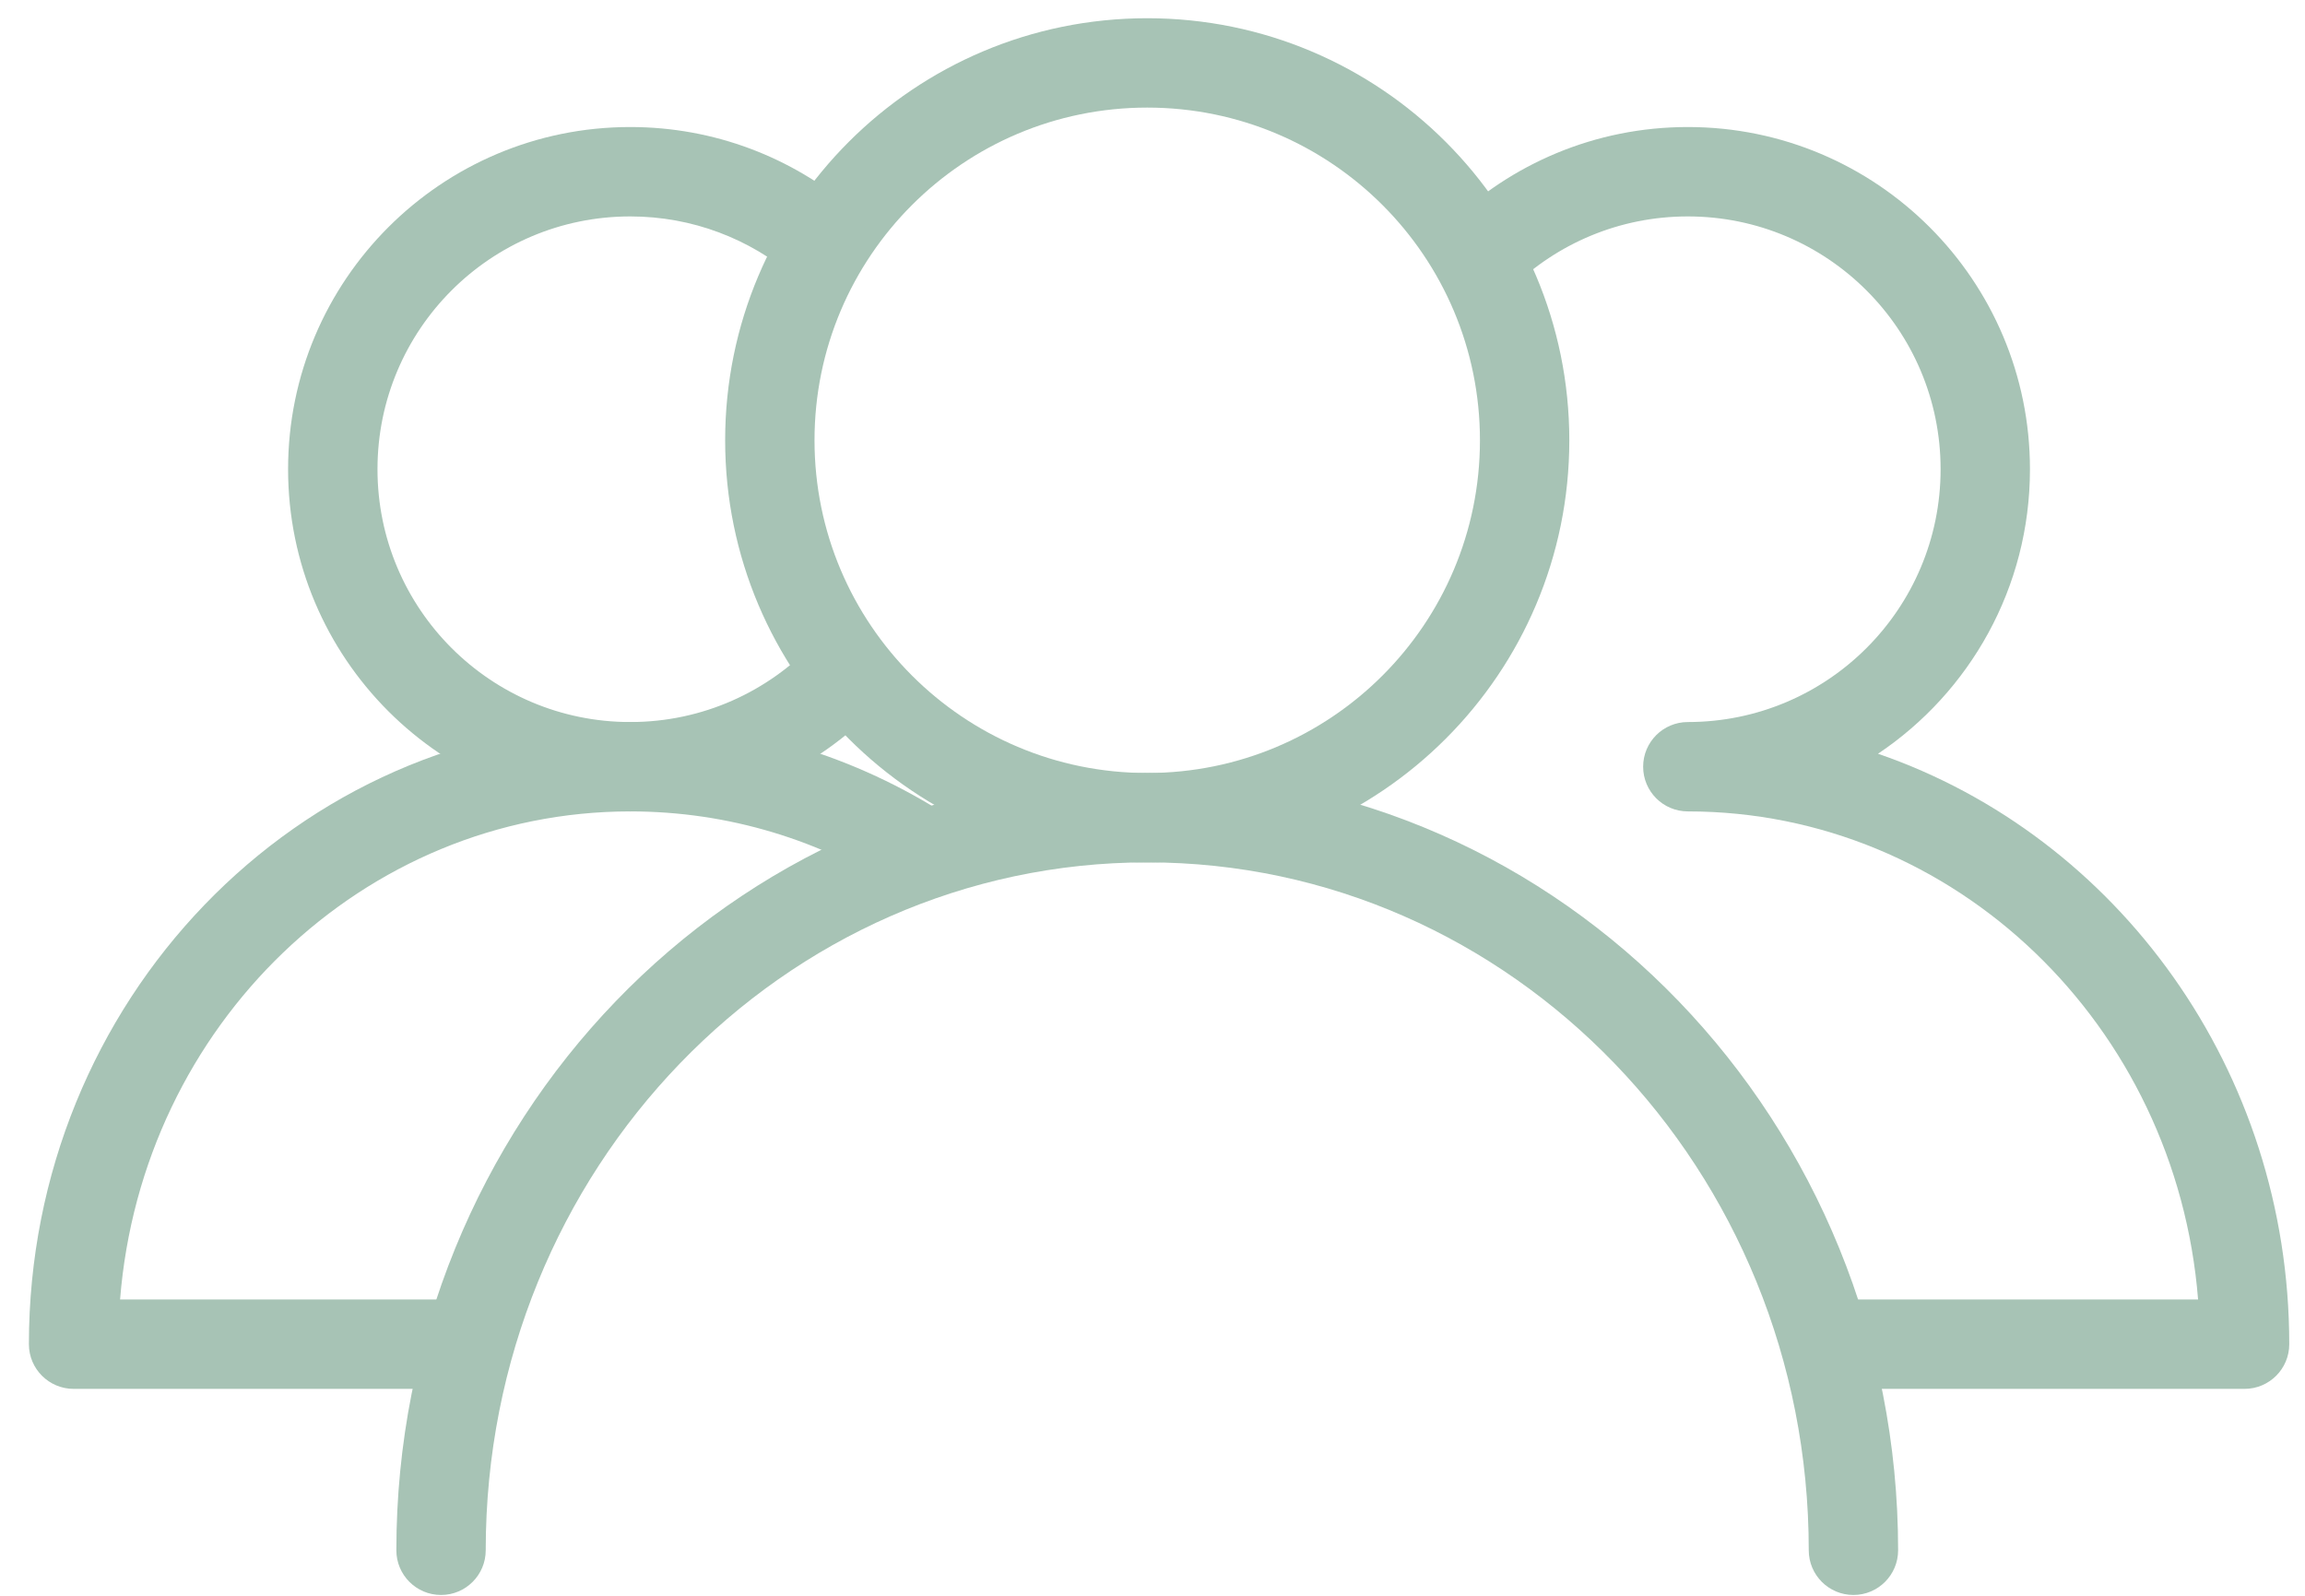
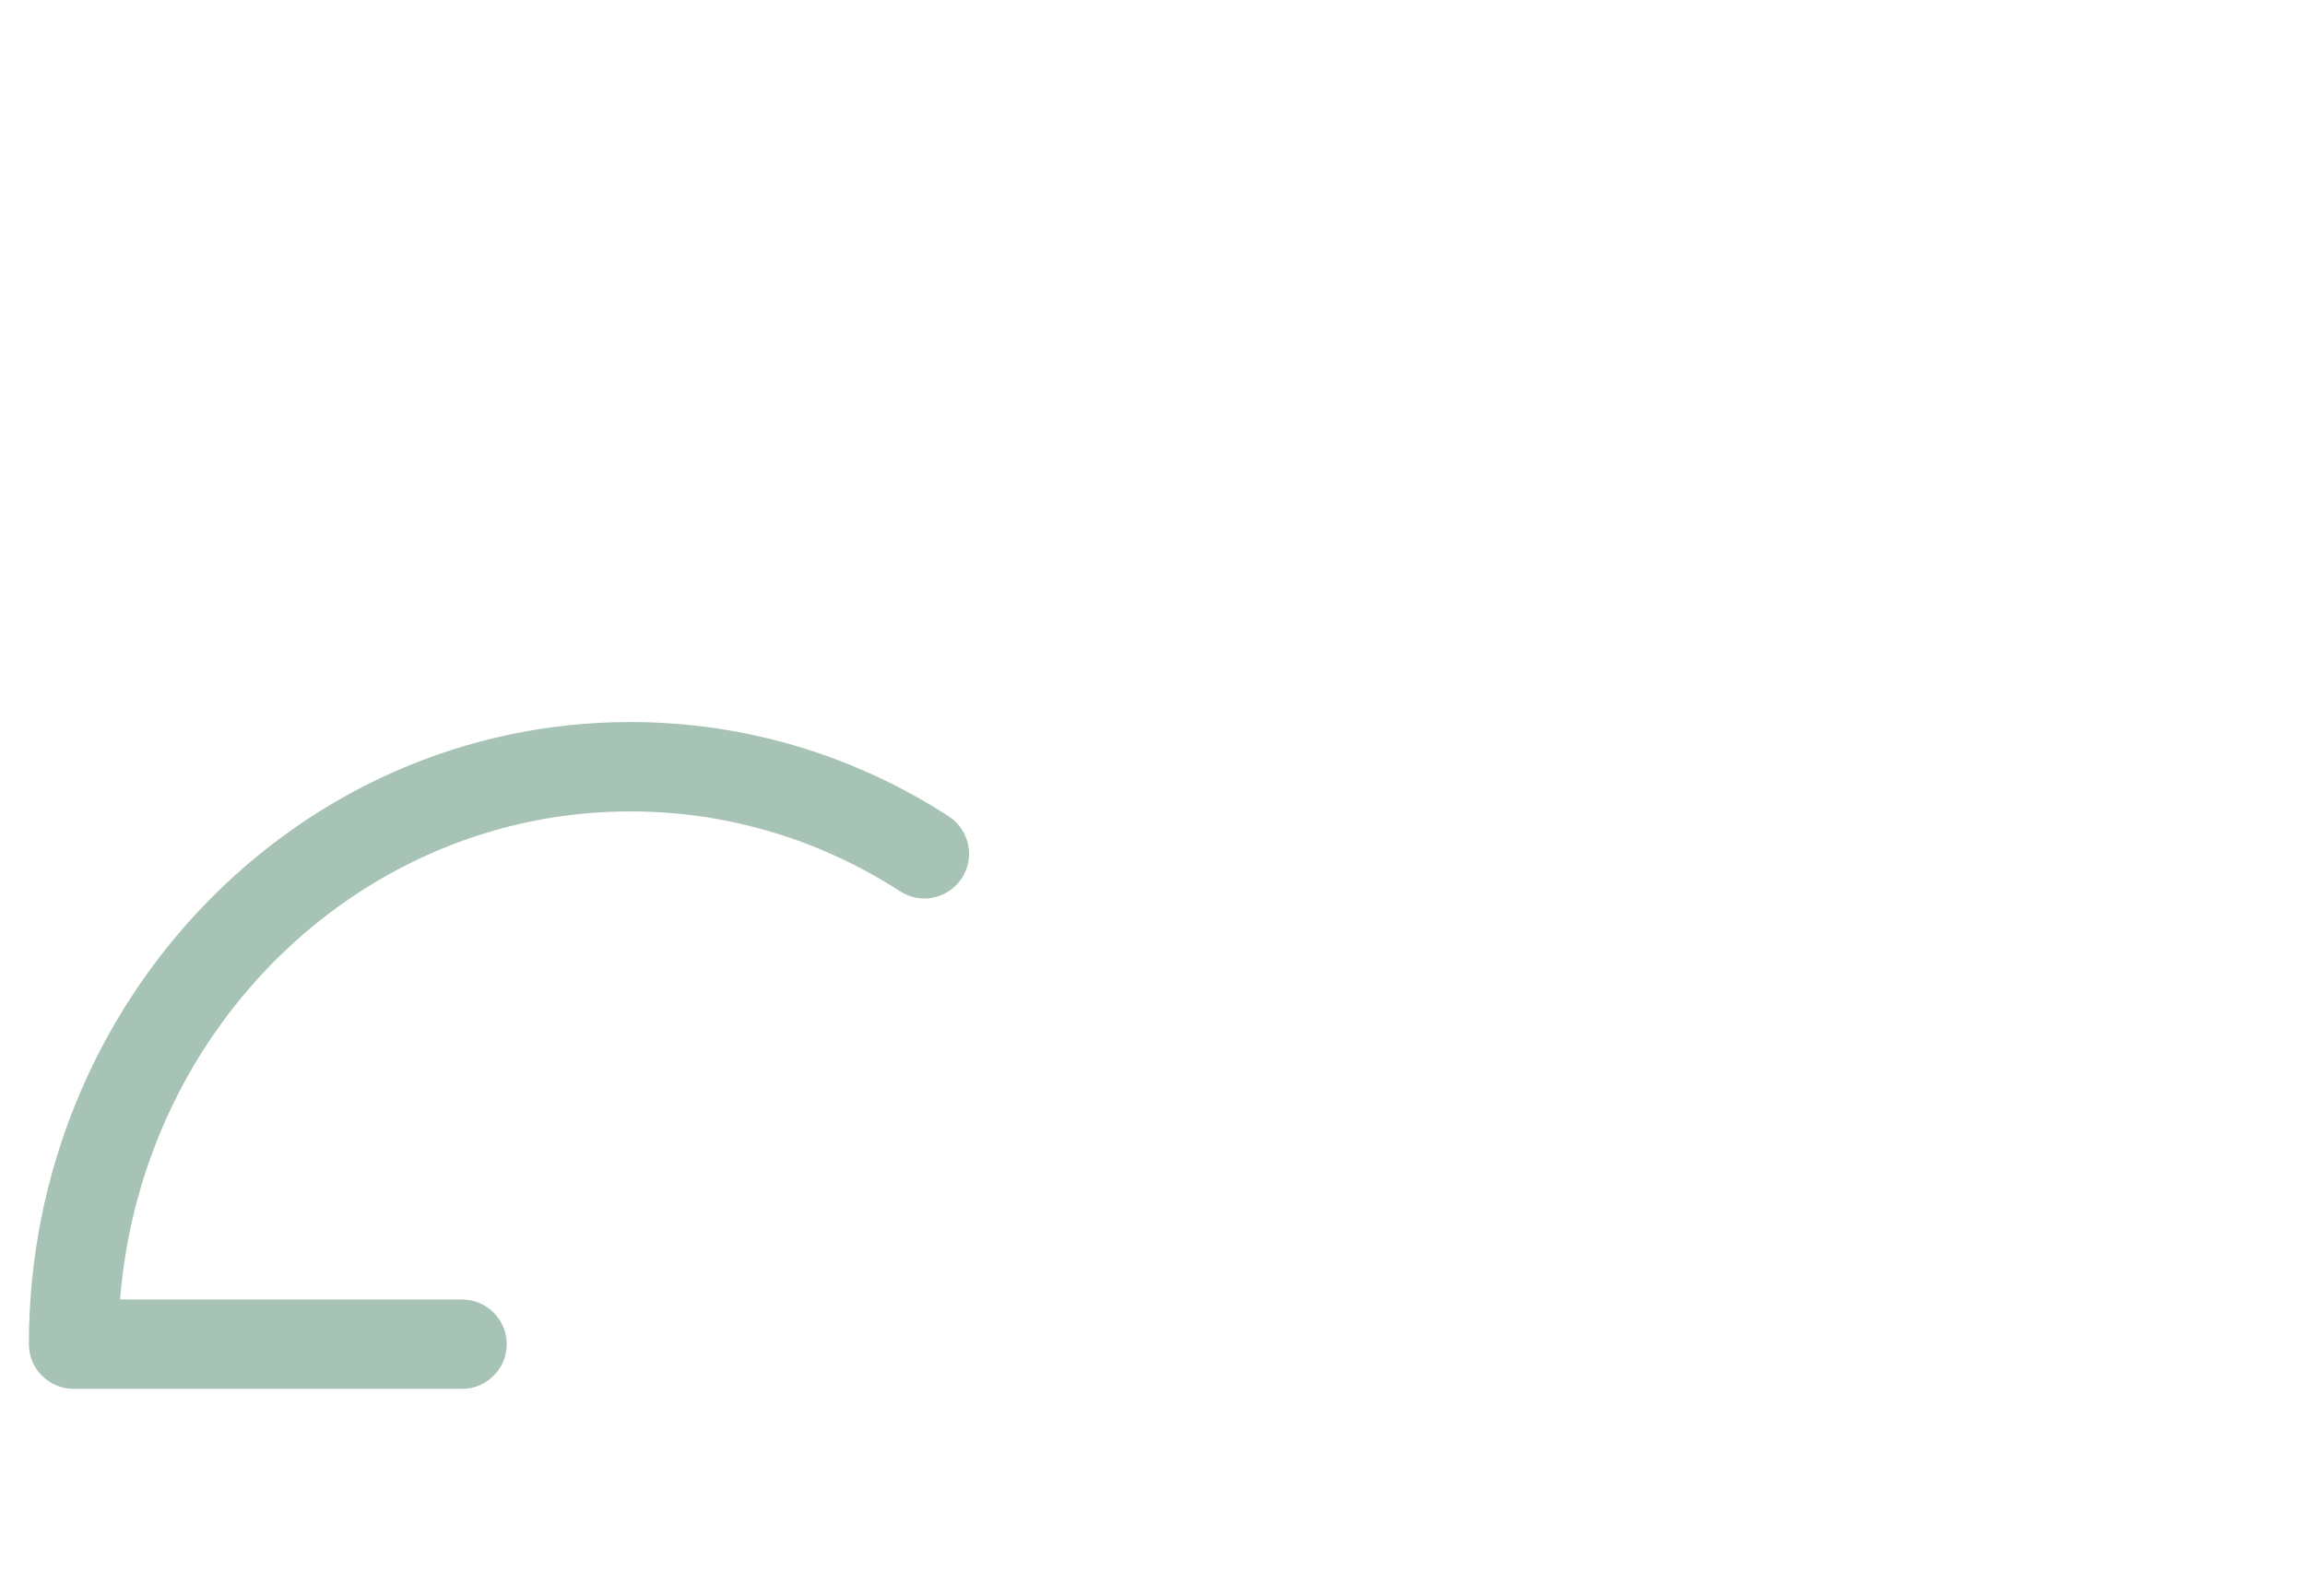
<svg xmlns="http://www.w3.org/2000/svg" width="65" height="45" viewBox="0 0 65 45" fill="none">
-   <path fill-rule="evenodd" clip-rule="evenodd" d="M32.352 3.034C27.17 3.034 22.969 7.234 22.969 12.416C22.969 17.598 27.17 21.798 32.352 21.798C37.533 21.798 41.734 17.598 41.734 12.416C41.734 7.234 37.533 3.034 32.352 3.034ZM20.449 12.416C20.449 5.843 25.778 0.514 32.352 0.514C38.925 0.514 44.254 5.843 44.254 12.416C44.254 18.99 38.925 24.319 32.352 24.319C25.778 24.319 20.449 18.99 20.449 12.416Z" fill="#A7C3B5" />
-   <path fill-rule="evenodd" clip-rule="evenodd" d="M11.177 43.717C11.177 31.658 20.615 21.798 32.353 21.798C44.088 21.798 53.526 31.658 53.526 43.717C53.526 44.413 52.962 44.977 52.266 44.977C51.57 44.977 51.006 44.413 51.006 43.717C51.006 32.962 42.609 24.318 32.353 24.318C22.093 24.318 13.697 32.962 13.697 43.717C13.697 44.413 13.133 44.977 12.437 44.977C11.741 44.977 11.177 44.413 11.177 43.717Z" fill="#A7C3B5" />
-   <path fill-rule="evenodd" clip-rule="evenodd" d="M17.773 6.103C13.836 6.103 10.645 9.295 10.645 13.232C10.645 17.168 13.836 20.361 17.773 20.361C19.816 20.361 21.656 19.503 22.958 18.125C23.436 17.619 24.233 17.596 24.739 18.074C25.245 18.552 25.268 19.35 24.79 19.856C23.032 21.717 20.538 22.881 17.773 22.881C12.443 22.881 8.124 18.56 8.124 13.232C8.124 7.904 12.443 3.582 17.773 3.582C20.15 3.582 22.329 4.444 24.009 5.869C24.54 6.319 24.606 7.114 24.156 7.645C23.706 8.176 22.911 8.241 22.38 7.791C21.137 6.738 19.53 6.103 17.773 6.103Z" fill="#A7C3B5" />
  <path fill-rule="evenodd" clip-rule="evenodd" d="M3.386 36.645C4.002 28.902 10.248 22.881 17.774 22.881C20.566 22.881 23.17 23.704 25.383 25.135C25.967 25.513 26.747 25.345 27.125 24.761C27.503 24.176 27.335 23.396 26.751 23.018C24.148 21.335 21.071 20.361 17.774 20.361C8.365 20.361 0.815 28.262 0.815 37.905C0.815 38.601 1.38 39.165 2.076 39.165H13.03C13.725 39.165 14.29 38.601 14.29 37.905C14.29 37.209 13.725 36.645 13.03 36.645H3.386Z" fill="#A7C3B5" />
-   <path fill-rule="evenodd" clip-rule="evenodd" d="M40.868 6.315C42.605 4.625 44.98 3.582 47.596 3.582C52.924 3.582 57.244 7.904 57.244 13.232C57.244 16.576 55.543 19.523 52.959 21.255C59.715 23.581 64.556 30.185 64.556 37.905C64.556 38.601 63.991 39.165 63.295 39.165H51.534C50.838 39.165 50.274 38.601 50.274 37.905C50.274 37.209 50.838 36.645 51.534 36.645H61.985C61.369 28.902 55.122 22.881 47.597 22.881C47.597 22.881 47.596 22.881 47.596 22.881C46.9 22.881 46.336 22.317 46.336 21.621C46.336 20.925 46.9 20.361 47.596 20.361C47.596 20.361 47.597 20.361 47.597 20.361C51.534 20.36 54.724 17.168 54.724 13.232C54.724 9.295 51.532 6.103 47.596 6.103C45.663 6.103 43.911 6.871 42.625 8.122C42.126 8.607 41.328 8.596 40.843 8.097C40.358 7.598 40.369 6.8 40.868 6.315Z" fill="#A7C3B5" />
</svg>